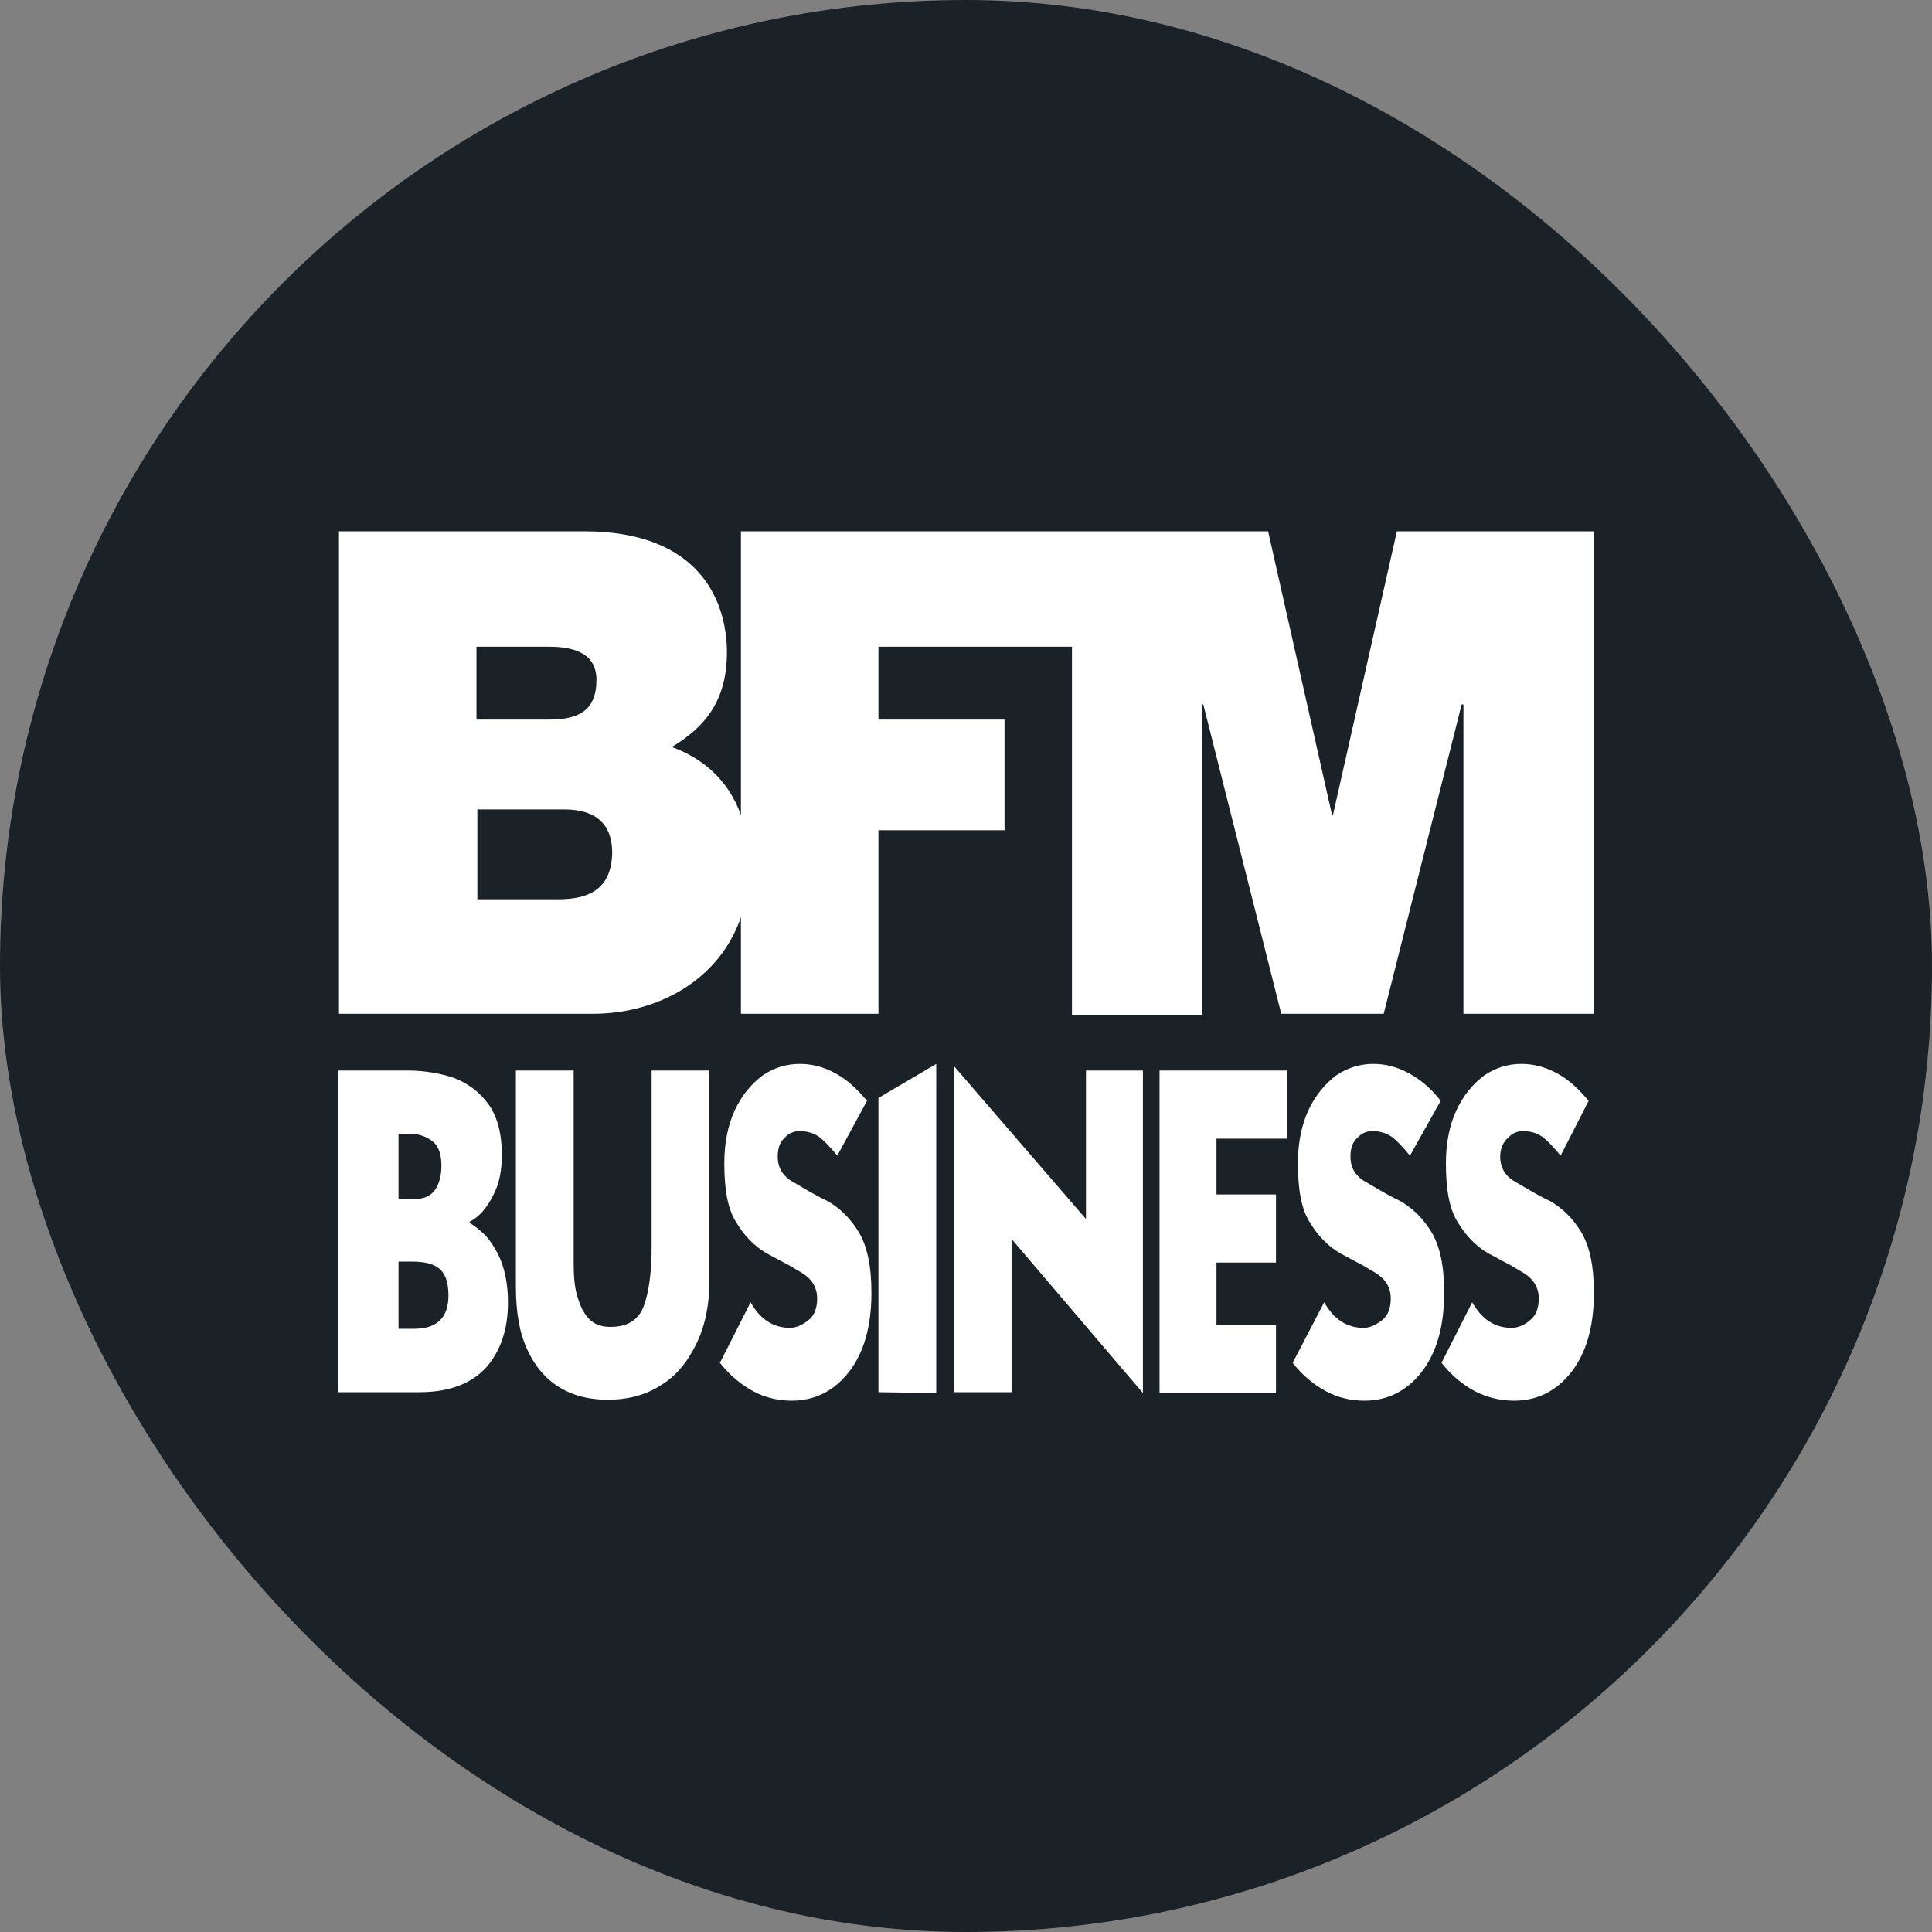
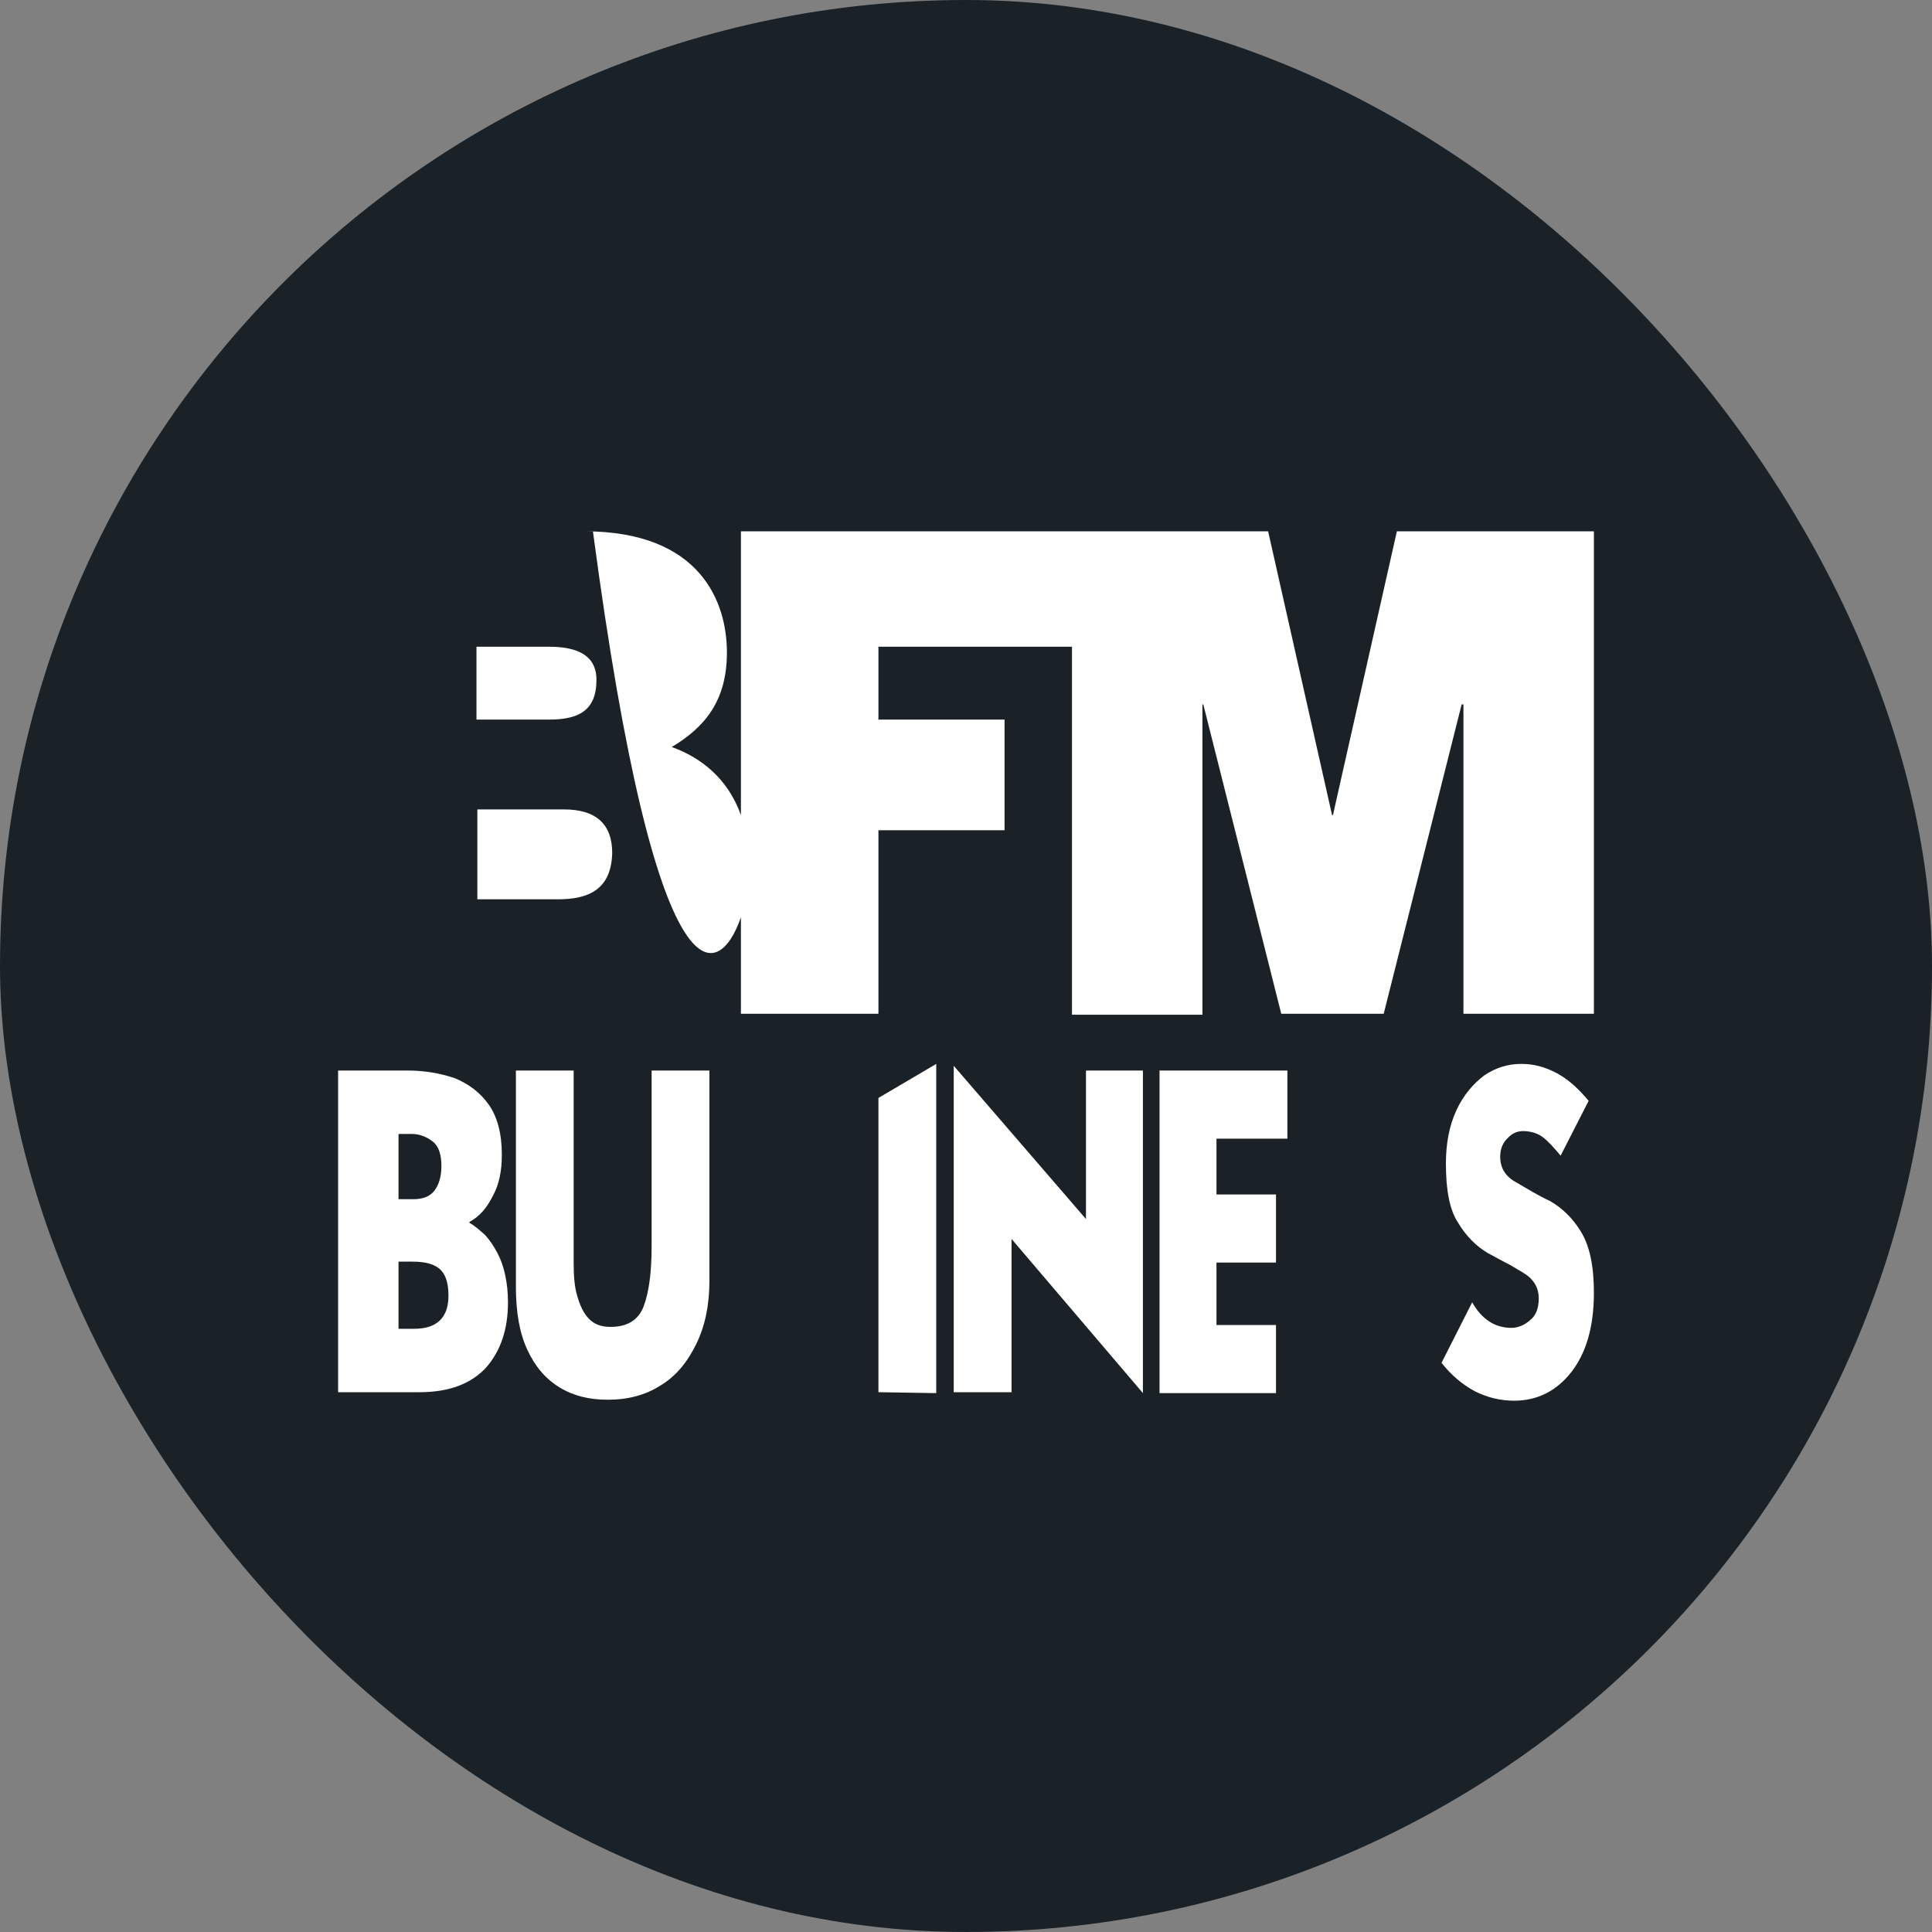
<svg xmlns="http://www.w3.org/2000/svg" width="40" height="40" viewBox="0 0 40 40" fill="none">
  <rect x="0" y="0" width="40" height="40" fill="#808080" stroke="none" />
  <rect width="40" height="40" rx="20" fill="#1A2228" />
-   <path d="M11.551 18.619H9.883V16.758H11.678C12.349 16.758 12.675 17.072 12.675 17.659C12.657 18.443 12.149 18.619 11.551 18.619ZM9.865 13.39H11.37C11.95 13.39 12.349 13.566 12.349 14.075C12.349 14.721 11.968 14.898 11.37 14.898H9.865V13.39ZM28.921 11L27.597 16.876H27.579L26.255 11H15.34V16.876C15.068 16.112 14.506 15.681 13.908 15.466C14.597 15.054 15.05 14.506 15.05 13.507C15.05 12.489 14.524 11 12.095 11H7.018V20.989H12.276C13.6 20.989 14.887 20.304 15.34 18.991V20.989H18.187V17.189H20.798V14.898H18.187V13.39H22.194V21.009H24.895V14.584H24.913L26.527 20.989H28.648L30.262 14.584H30.299V20.989H33V11H28.921Z" fill="white" />
+   <path d="M11.551 18.619H9.883V16.758H11.678C12.349 16.758 12.675 17.072 12.675 17.659C12.657 18.443 12.149 18.619 11.551 18.619ZM9.865 13.39H11.37C11.95 13.39 12.349 13.566 12.349 14.075C12.349 14.721 11.968 14.898 11.37 14.898H9.865V13.39ZM28.921 11L27.597 16.876H27.579L26.255 11H15.34V16.876C15.068 16.112 14.506 15.681 13.908 15.466C14.597 15.054 15.05 14.506 15.05 13.507C15.05 12.489 14.524 11 12.095 11H7.018H12.276C13.6 20.989 14.887 20.304 15.34 18.991V20.989H18.187V17.189H20.798V14.898H18.187V13.39H22.194V21.009H24.895V14.584H24.913L26.527 20.989H28.648L30.262 14.584H30.299V20.989H33V11H28.921Z" fill="white" />
  <path d="M7 22.164H8.432C8.795 22.164 9.121 22.223 9.411 22.321C9.702 22.439 9.937 22.615 10.118 22.869C10.3 23.124 10.39 23.477 10.39 23.907C10.39 24.241 10.336 24.515 10.209 24.75C10.082 25.004 9.937 25.181 9.72 25.298V25.318C9.828 25.377 9.937 25.474 10.046 25.572C10.137 25.67 10.227 25.807 10.3 25.945C10.372 26.082 10.427 26.238 10.463 26.415C10.499 26.591 10.517 26.767 10.517 26.963C10.517 27.511 10.372 27.962 10.064 28.314C9.756 28.647 9.303 28.824 8.686 28.824H7V22.164ZM8.251 23.477V24.828H8.559C8.759 24.828 8.904 24.769 8.994 24.652C9.085 24.534 9.139 24.358 9.139 24.142C9.139 23.907 9.085 23.731 8.958 23.633C8.831 23.535 8.686 23.477 8.523 23.477H8.251ZM8.251 26.121V27.511H8.577C9.049 27.511 9.285 27.276 9.285 26.826C9.285 26.532 9.212 26.356 9.085 26.258C8.958 26.16 8.777 26.121 8.541 26.121H8.251Z" fill="white" />
  <path d="M14.688 22.164V26.512C14.688 27.022 14.597 27.453 14.416 27.825C14.234 28.197 13.999 28.491 13.672 28.687C13.364 28.883 13.001 28.98 12.584 28.98C12.204 28.98 11.877 28.902 11.587 28.726C11.297 28.549 11.079 28.295 10.916 27.942C10.753 27.59 10.681 27.159 10.681 26.63V22.164H11.877V26.16C11.877 26.415 11.895 26.65 11.95 26.826C12.004 27.022 12.077 27.178 12.185 27.296C12.294 27.413 12.439 27.472 12.639 27.472C12.983 27.472 13.219 27.335 13.328 27.041C13.437 26.748 13.491 26.336 13.491 25.807V22.164H14.688Z" fill="white" />
-   <path d="M17.335 23.927C17.19 23.751 17.063 23.614 16.954 23.535C16.845 23.457 16.7 23.418 16.555 23.418C16.446 23.418 16.337 23.457 16.247 23.555C16.138 23.653 16.102 23.79 16.102 23.947C16.102 24.182 16.211 24.358 16.428 24.476C16.664 24.613 16.881 24.75 17.135 24.867C17.371 25.004 17.589 25.2 17.77 25.494C17.951 25.788 18.042 26.199 18.042 26.767C18.042 27.472 17.879 28.021 17.57 28.412C17.262 28.804 16.863 29 16.392 29C16.12 29 15.848 28.941 15.594 28.804C15.34 28.667 15.105 28.471 14.905 28.216L15.54 26.963C15.739 27.316 16.011 27.492 16.356 27.492C16.483 27.492 16.61 27.433 16.736 27.335C16.863 27.237 16.918 27.081 16.918 26.885C16.918 26.65 16.809 26.473 16.573 26.336C16.464 26.277 16.356 26.199 16.229 26.14L15.866 25.945C15.63 25.807 15.413 25.592 15.25 25.318C15.068 25.044 14.996 24.632 14.996 24.084C14.996 23.672 15.068 23.3 15.213 22.987C15.358 22.674 15.558 22.439 15.794 22.262C16.029 22.105 16.283 22.027 16.555 22.027C16.809 22.027 17.045 22.086 17.299 22.223C17.552 22.36 17.752 22.556 17.951 22.791L17.335 23.927Z" fill="white" />
  <path d="M18.187 22.732L19.384 22.027V28.843L18.187 28.824V22.732Z" fill="white" />
  <path d="M23.663 28.843L20.943 25.651V28.824H19.746V22.066L22.484 25.239V22.164H23.663V28.843Z" fill="white" />
  <path d="M26.418 28.843H24.007V22.164H26.654V23.575H25.186V24.73H26.418V26.14H25.186V27.433H26.418V28.843Z" fill="white" />
-   <path d="M29.192 23.927C29.047 23.751 28.921 23.614 28.812 23.535C28.703 23.457 28.558 23.418 28.413 23.418C28.304 23.418 28.195 23.457 28.105 23.555C27.996 23.653 27.96 23.79 27.96 23.947C27.96 24.182 28.068 24.358 28.286 24.476C28.522 24.613 28.739 24.75 28.993 24.867C29.229 25.004 29.446 25.2 29.628 25.494C29.809 25.788 29.9 26.199 29.9 26.767C29.9 27.472 29.736 28.021 29.428 28.412C29.12 28.804 28.721 29 28.25 29C27.978 29 27.706 28.941 27.452 28.804C27.198 28.667 26.962 28.471 26.763 28.216L27.416 26.963C27.615 27.316 27.887 27.492 28.232 27.492C28.358 27.492 28.485 27.433 28.612 27.335C28.739 27.237 28.794 27.081 28.794 26.885C28.794 26.65 28.685 26.473 28.449 26.336C28.34 26.277 28.232 26.199 28.105 26.14L27.742 25.945C27.506 25.807 27.289 25.592 27.125 25.318C26.944 25.044 26.872 24.632 26.872 24.084C26.872 23.672 26.944 23.3 27.089 22.987C27.234 22.674 27.434 22.439 27.669 22.262C27.905 22.105 28.159 22.027 28.431 22.027C28.685 22.027 28.921 22.086 29.174 22.223C29.428 22.36 29.646 22.556 29.827 22.791L29.192 23.927Z" fill="white" />
  <path d="M32.311 23.927C32.166 23.751 32.039 23.614 31.93 23.535C31.822 23.457 31.676 23.418 31.531 23.418C31.423 23.418 31.314 23.457 31.223 23.555C31.114 23.653 31.06 23.79 31.06 23.947C31.06 24.182 31.169 24.358 31.386 24.476C31.622 24.613 31.84 24.75 32.093 24.867C32.329 25.004 32.547 25.2 32.728 25.494C32.909 25.788 33 26.199 33 26.767C33 27.472 32.837 28.021 32.529 28.412C32.22 28.804 31.822 29 31.35 29C31.078 29 30.806 28.941 30.534 28.804C30.28 28.667 30.045 28.471 29.845 28.216L30.48 26.963C30.679 27.316 30.951 27.492 31.296 27.492C31.423 27.492 31.568 27.433 31.676 27.335C31.803 27.237 31.858 27.081 31.858 26.885C31.858 26.65 31.749 26.473 31.513 26.336C31.404 26.277 31.296 26.199 31.169 26.14L30.806 25.945C30.57 25.807 30.353 25.592 30.19 25.318C30.008 25.044 29.936 24.632 29.936 24.084C29.936 23.672 30.008 23.3 30.153 22.987C30.299 22.674 30.498 22.439 30.734 22.262C30.969 22.105 31.223 22.027 31.495 22.027C31.749 22.027 31.985 22.086 32.239 22.223C32.492 22.36 32.692 22.556 32.891 22.791L32.311 23.927Z" fill="white" />
</svg>